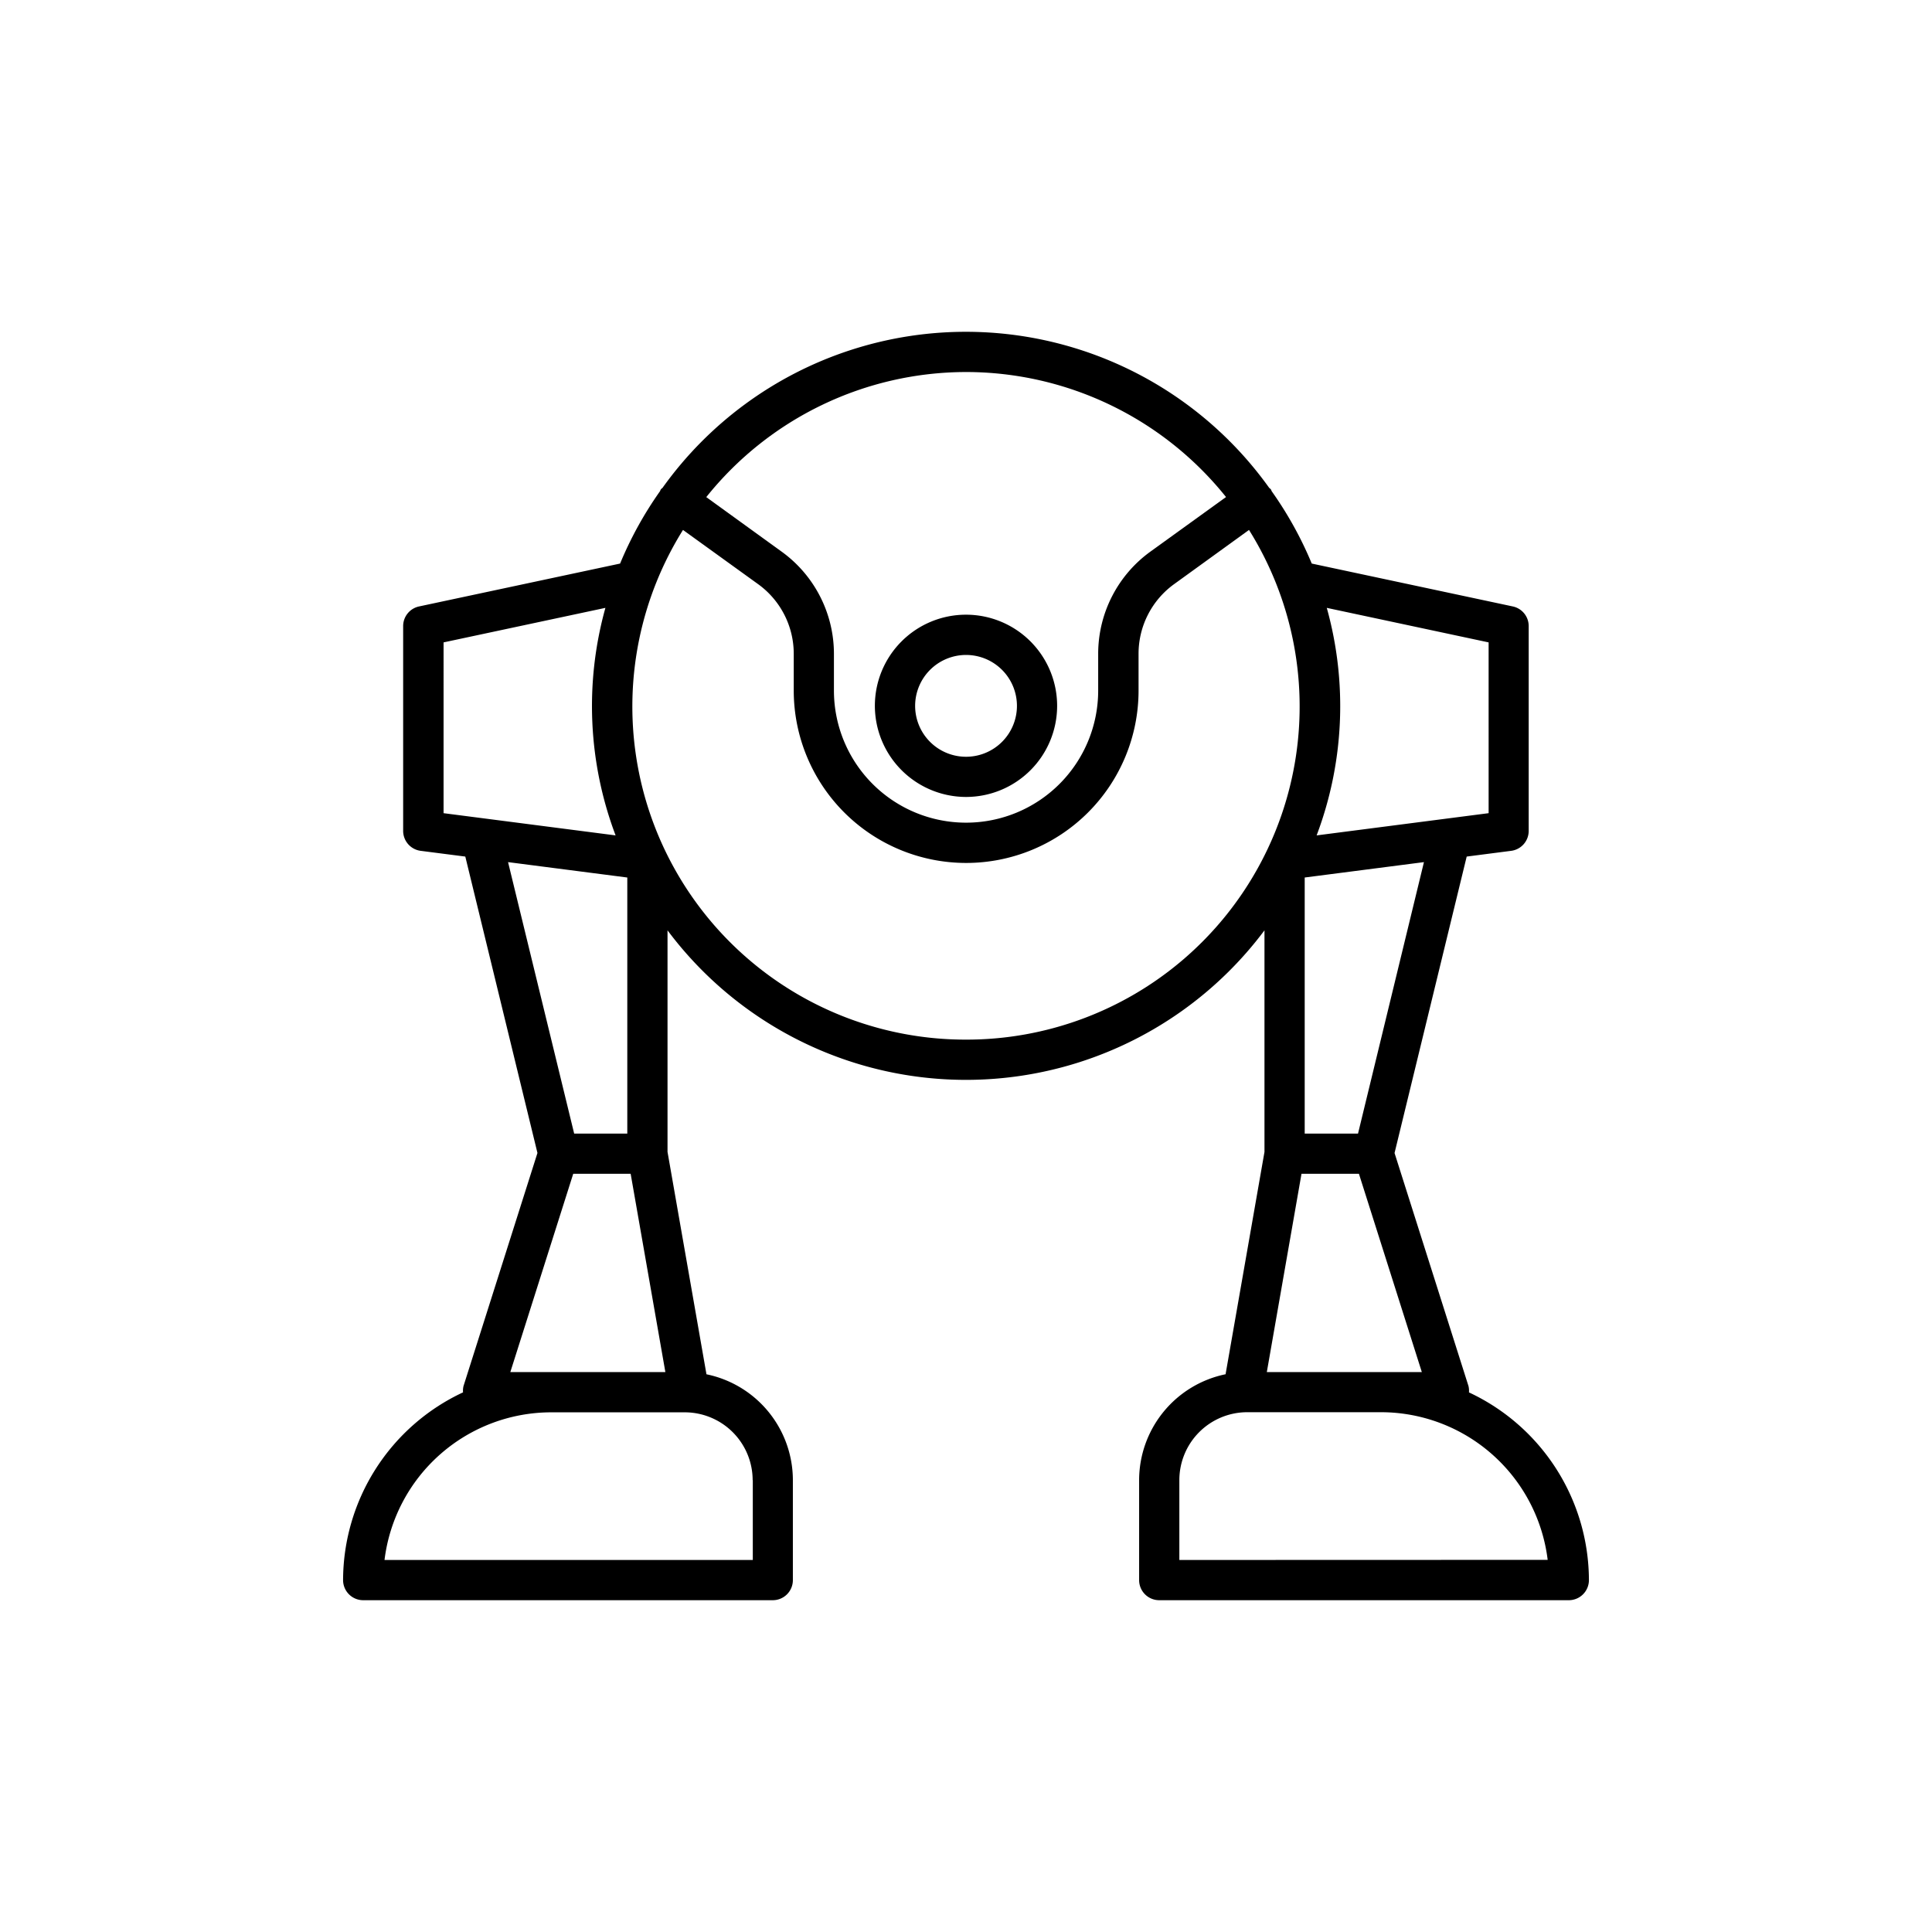
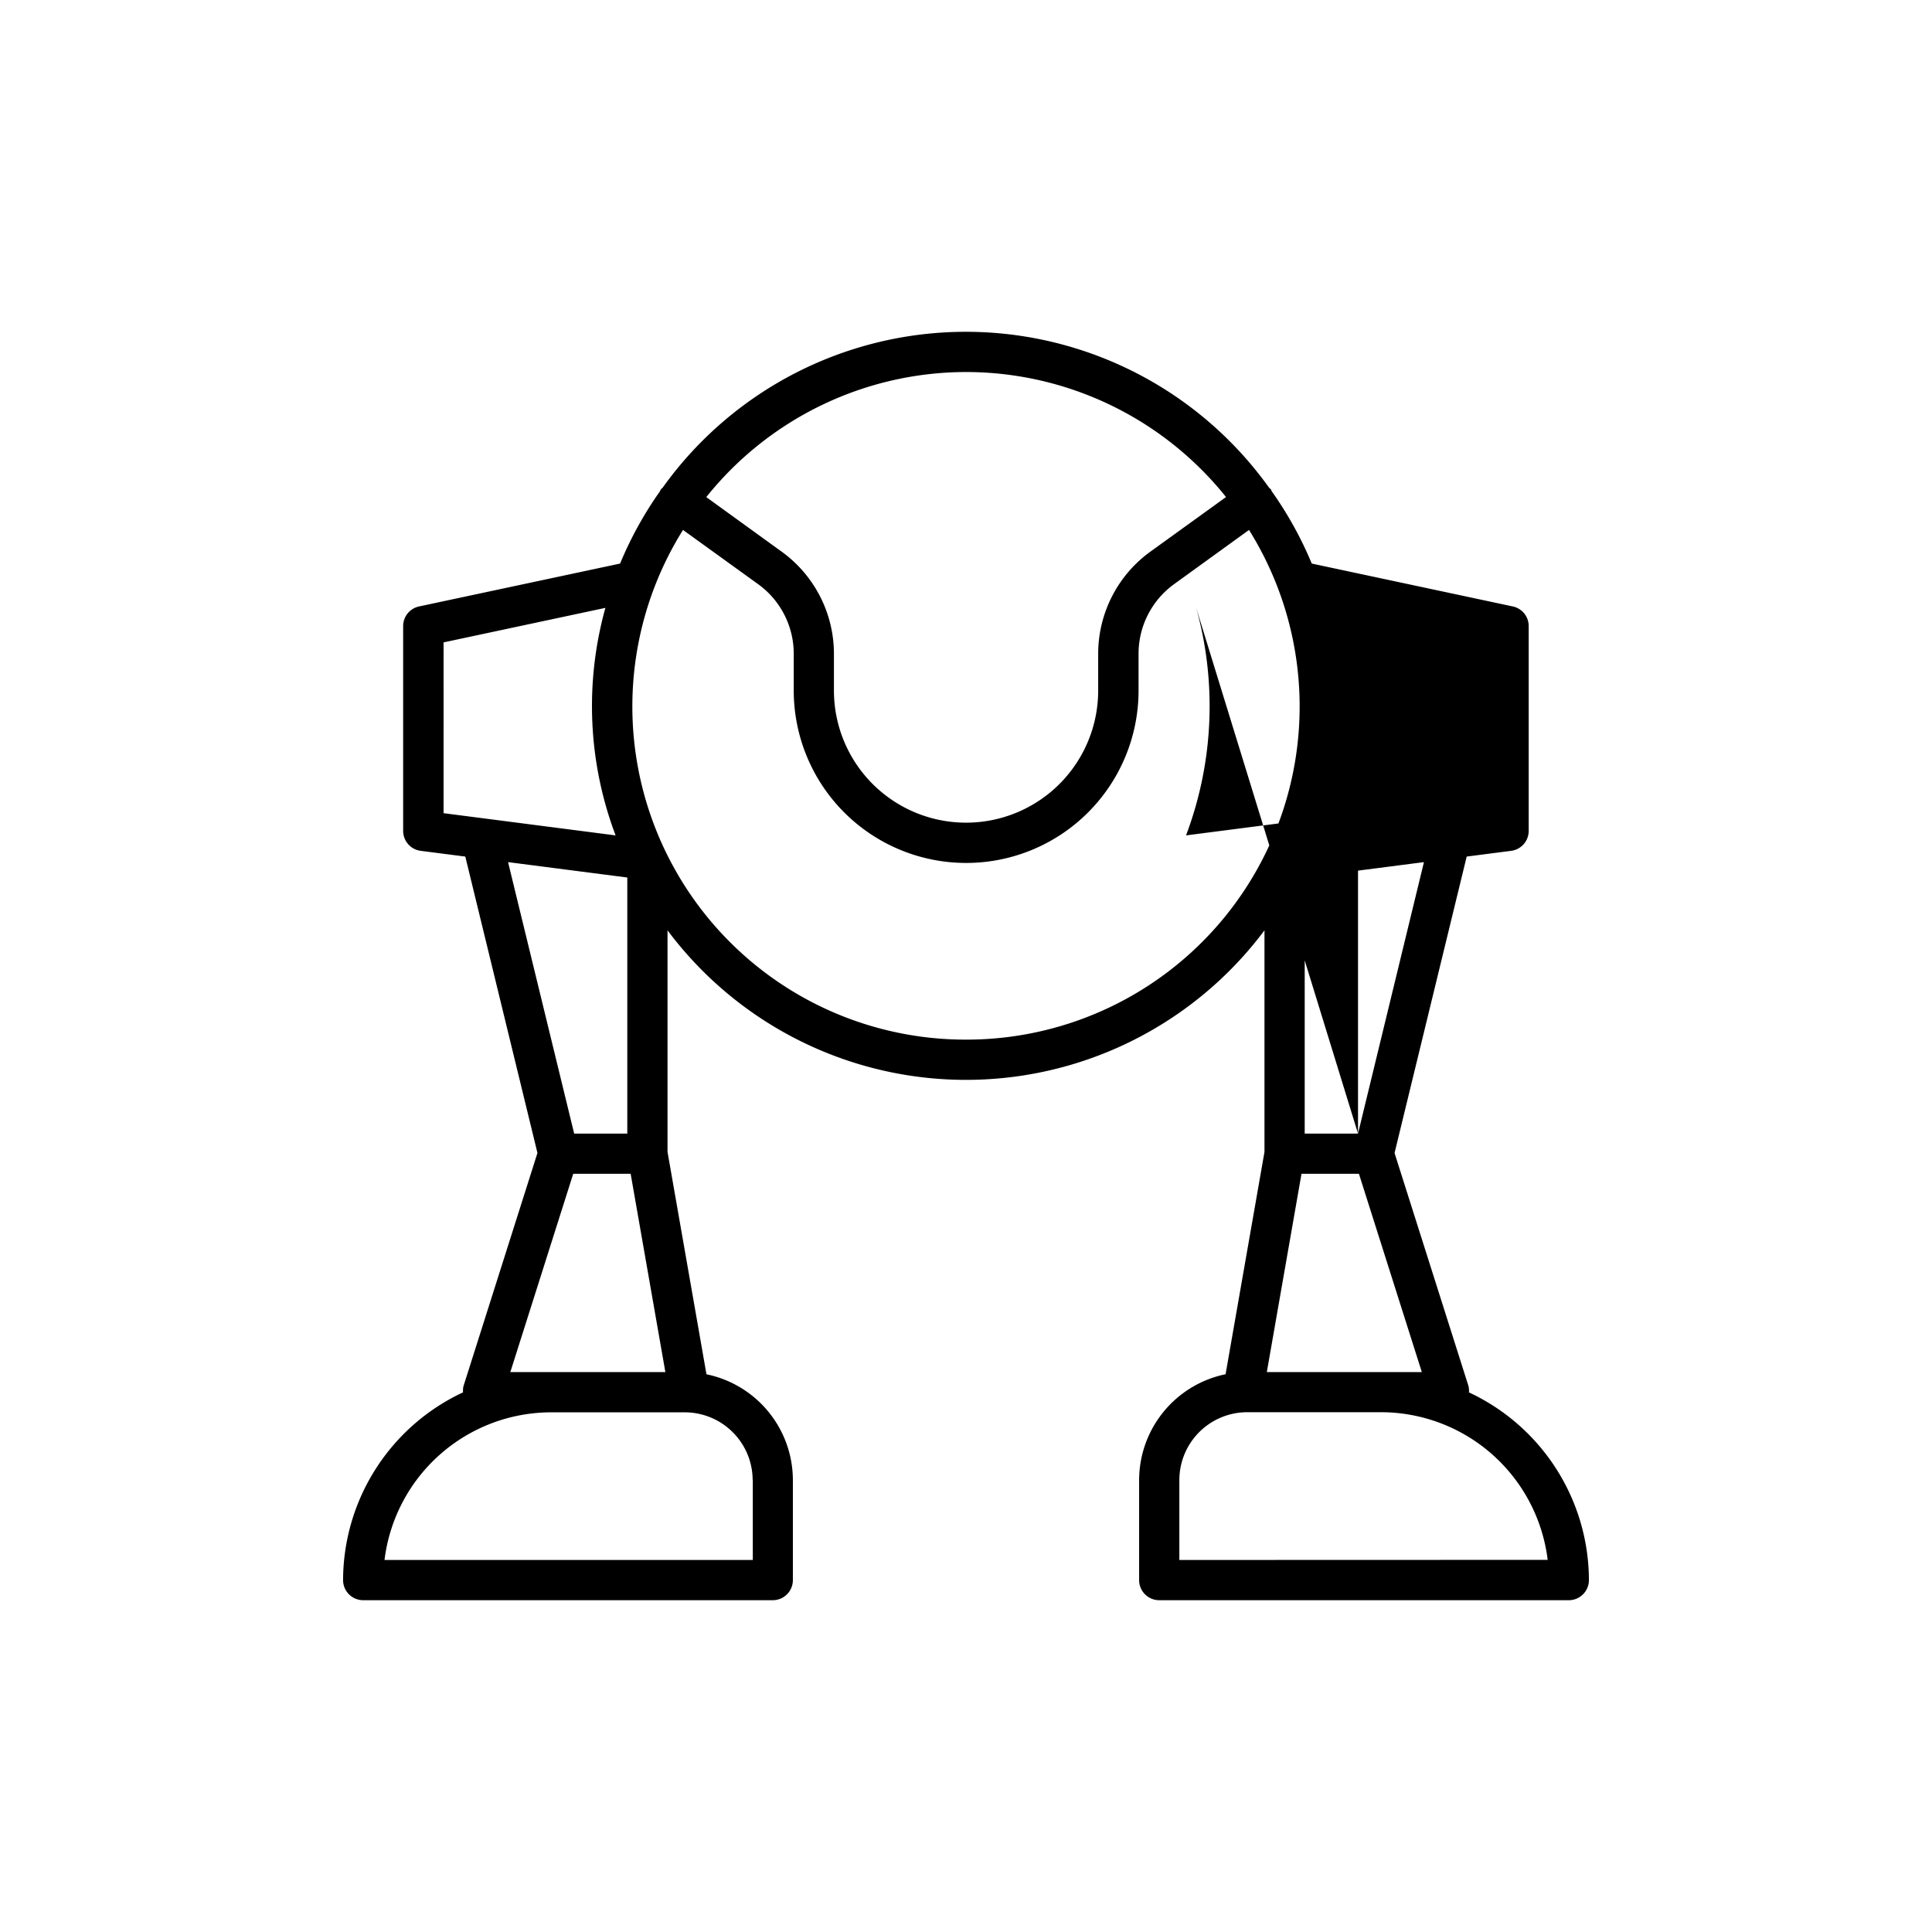
<svg xmlns="http://www.w3.org/2000/svg" fill="#000000" width="800px" height="800px" viewBox="0 0 512 512" data-name="Layer 1" id="Layer_1">
-   <path d="M389.29,369a5.45,5.45,0,0,0-.12-1.66l-19.6-61.78L388.69,227l11.78-1.52a5.33,5.33,0,0,0,4.65-5.29V165.92a5.32,5.32,0,0,0-4.23-5.21l-53.26-11.36A98.4,98.4,0,0,0,337,130.16a2.81,2.81,0,0,0-.21-.47c-.13-.18-.32-.27-.46-.43a98.81,98.81,0,0,0-160.74,0c-.14.16-.33.25-.46.43a2.81,2.81,0,0,0-.21.47,98.4,98.4,0,0,0-10.59,19.19l-53.26,11.36a5.32,5.32,0,0,0-4.23,5.21v54.27a5.33,5.33,0,0,0,4.65,5.29L123.31,227l19.12,78.55-19.6,61.78a5.45,5.45,0,0,0-.12,1.66,55.06,55.06,0,0,0-31.79,49.75,5.33,5.33,0,0,0,5.33,5.33H204.79a5.32,5.32,0,0,0,5.33-5.33V392.25a28.67,28.67,0,0,0-22.9-28.05L176.9,305.26V246.55a98.76,98.76,0,0,0,158.2,0v58.72l-10.31,58.92a28.69,28.69,0,0,0-22.91,28.06v26.49a5.32,5.32,0,0,0,5.33,5.33H415.75a5.33,5.33,0,0,0,5.33-5.33A55.06,55.06,0,0,0,389.29,369ZM366,363.62H335.72l9.19-52.55h15.22l16.67,52.55Zm-6.11-63.21H345.76V232.55l31.6-4.08Zm34.61-130.17V215.5l-45.58,5.89a97,97,0,0,0,2.69-60.3ZM256,98.59a88.3,88.3,0,0,1,68.91,33.13l-20.05,14.47a33.42,33.42,0,0,0-13.83,27V183A35,35,0,1,1,221,183v-9.79a33.42,33.42,0,0,0-13.83-27l-20-14.47A88.3,88.3,0,0,1,256,98.59ZM117.55,170.24l42.89-9.15a96.94,96.94,0,0,0,2.7,60.3l-45.59-5.89Zm48.69,62.31v67.86H152.16l-17.52-71.94Zm-31,131.07,16.67-52.55h15.22l9.2,52.55H135.2Zm64.26,28.63v21.16H101.9a44.54,44.54,0,0,1,44.15-39.13h35.44A18,18,0,0,1,199.46,392.25ZM256,275.51a88.28,88.28,0,0,1-75-135.07l19.94,14.39a22.75,22.75,0,0,1,9.41,18.4V183a45.69,45.69,0,0,0,91.38,0v-9.79a22.75,22.75,0,0,1,9.41-18.4L331,140.44a88.28,88.28,0,0,1-75,135.07Zm56.54,137.9V392.25a18,18,0,0,1,18-18H366a44.54,44.54,0,0,1,44.15,39.13Z" />
-   <path d="M256,211.2a24.15,24.15,0,1,0-24.15-24.15A24.19,24.19,0,0,0,256,211.2Zm0-37.63a13.49,13.49,0,1,1-13.48,13.48A13.5,13.5,0,0,1,256,173.57Z" />
+   <path d="M389.29,369a5.45,5.45,0,0,0-.12-1.66l-19.6-61.78L388.69,227l11.78-1.52a5.33,5.33,0,0,0,4.65-5.29V165.92a5.32,5.32,0,0,0-4.23-5.21l-53.26-11.36A98.4,98.4,0,0,0,337,130.16a2.81,2.81,0,0,0-.21-.47c-.13-.18-.32-.27-.46-.43a98.81,98.81,0,0,0-160.74,0c-.14.16-.33.25-.46.43a2.81,2.81,0,0,0-.21.47,98.4,98.4,0,0,0-10.59,19.19l-53.26,11.36a5.32,5.32,0,0,0-4.23,5.21v54.27a5.33,5.33,0,0,0,4.65,5.29L123.31,227l19.12,78.55-19.6,61.78a5.45,5.45,0,0,0-.12,1.66,55.06,55.06,0,0,0-31.79,49.75,5.33,5.33,0,0,0,5.33,5.33H204.79a5.32,5.32,0,0,0,5.33-5.33V392.25a28.67,28.67,0,0,0-22.9-28.05L176.9,305.26V246.55a98.76,98.76,0,0,0,158.2,0v58.72l-10.31,58.92a28.69,28.69,0,0,0-22.91,28.06v26.49a5.32,5.32,0,0,0,5.33,5.33H415.75a5.33,5.33,0,0,0,5.33-5.33A55.06,55.06,0,0,0,389.29,369ZM366,363.62H335.72l9.19-52.55h15.22l16.67,52.55Zm-6.11-63.21H345.76V232.55l31.6-4.08ZV215.5l-45.58,5.89a97,97,0,0,0,2.69-60.3ZM256,98.59a88.3,88.3,0,0,1,68.91,33.13l-20.05,14.47a33.42,33.42,0,0,0-13.83,27V183A35,35,0,1,1,221,183v-9.79a33.42,33.42,0,0,0-13.83-27l-20-14.47A88.3,88.3,0,0,1,256,98.59ZM117.55,170.24l42.89-9.15a96.94,96.94,0,0,0,2.7,60.3l-45.59-5.89Zm48.69,62.31v67.86H152.16l-17.52-71.94Zm-31,131.07,16.67-52.55h15.22l9.2,52.55H135.2Zm64.26,28.63v21.16H101.9a44.54,44.54,0,0,1,44.15-39.13h35.44A18,18,0,0,1,199.46,392.25ZM256,275.51a88.28,88.28,0,0,1-75-135.07l19.94,14.39a22.75,22.75,0,0,1,9.41,18.4V183a45.69,45.69,0,0,0,91.38,0v-9.79a22.75,22.75,0,0,1,9.41-18.4L331,140.44a88.28,88.28,0,0,1-75,135.07Zm56.54,137.9V392.25a18,18,0,0,1,18-18H366a44.54,44.54,0,0,1,44.15,39.13Z" />
</svg>